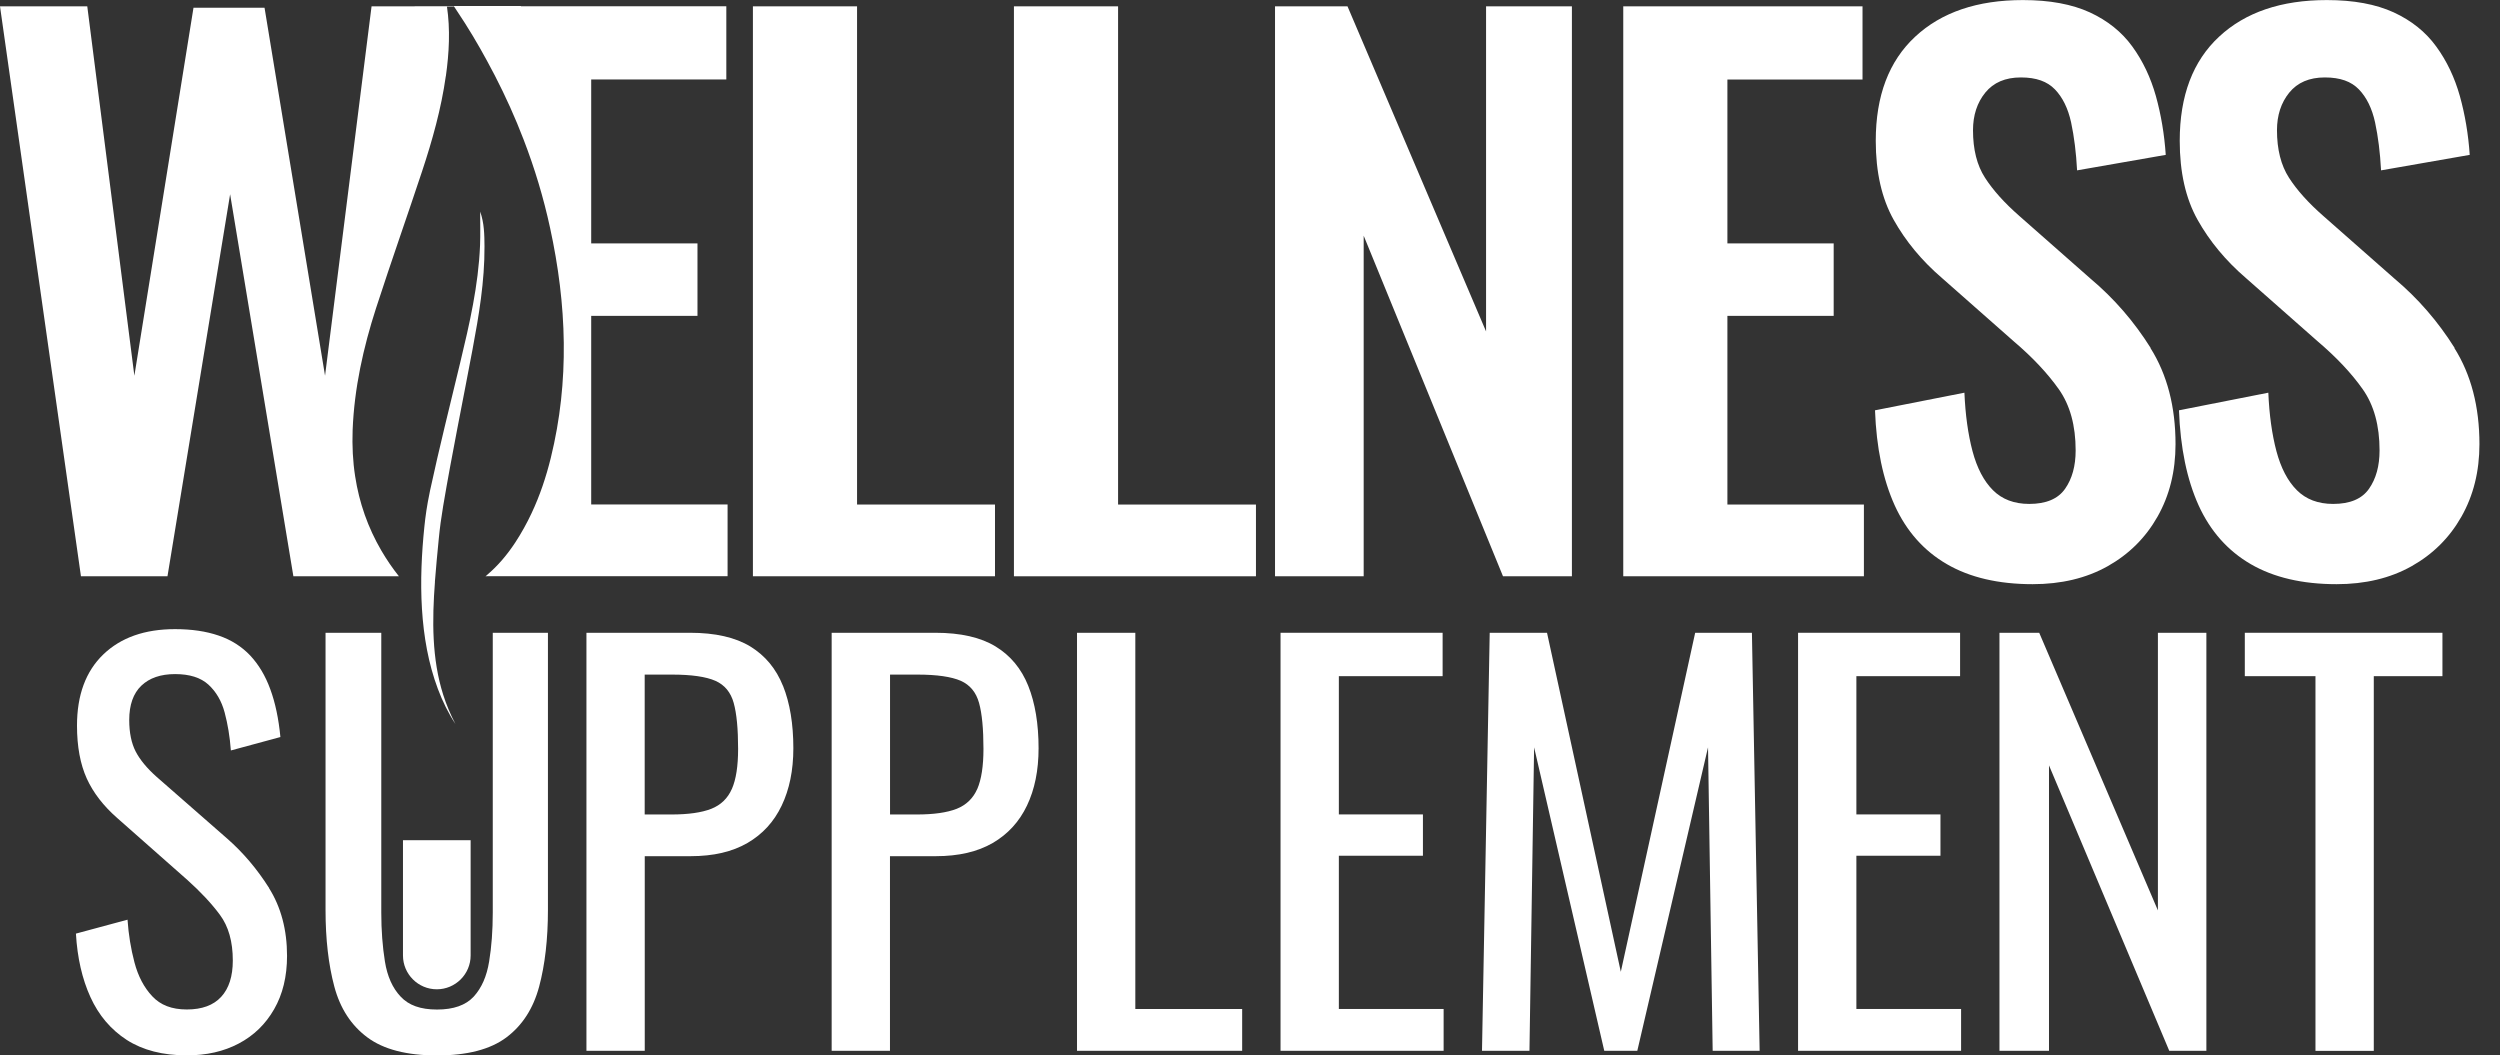
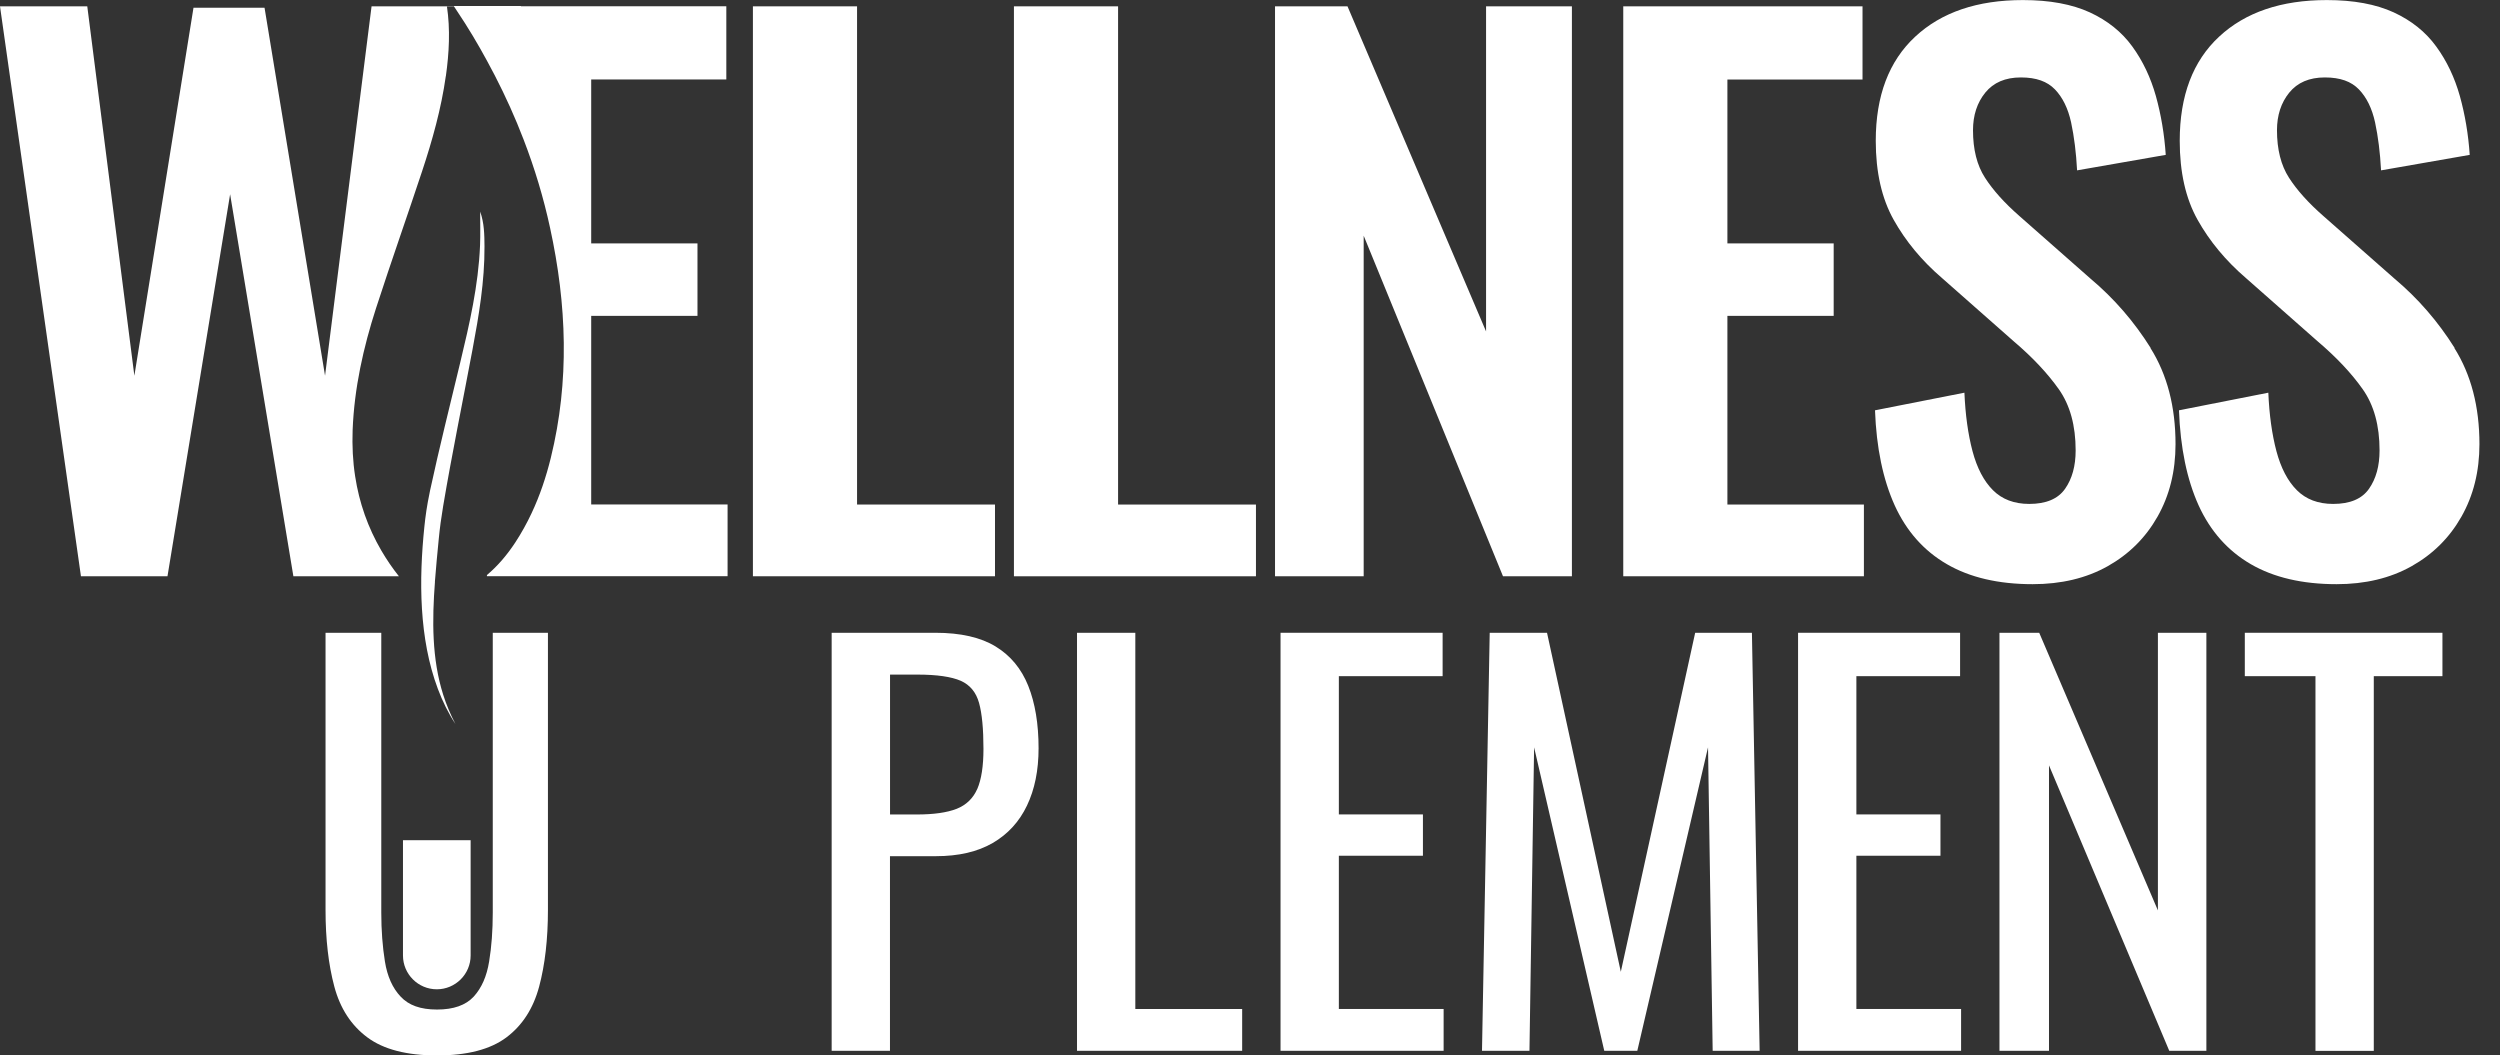
<svg xmlns="http://www.w3.org/2000/svg" viewBox="0 0 398.72 168.33" data-name="Layer 1" id="Layer_1">
  <rect x="0" y="0" width="398.72" height="168.33" fill="#333333" stroke="none" />
  <defs>
    <style>
      .cls-1 {
        fill: #fff;
        stroke-width: 0px;
      }
    </style>
  </defs>
-   <path d="M72.37,1.01h-6.24v-.04h6.21s.03.03.03.04Z" class="cls-1" />
  <path d="M116.04,80.46v11.44h-38.38v-.19c1.75-1.47,3.22-3.22,4.52-5.19.98-1.5,1.85-3.07,2.6-4.67,1.33-2.82,2.32-5.79,3.07-8.84,3.01-12.24,2.54-24.46-.12-36.67-1.04-4.82-2.46-9.51-4.22-14.08-1.33-3.48-2.87-6.88-4.59-10.22-.41-.79-.82-1.57-1.25-2.35-1.46-2.69-3.04-5.35-4.81-7.98-.16-.24-.31-.47-.47-.71,0-.02-.02-.03-.03-.04h10.72v.04h32.76v11.67h-21.55v26.15h16.95v11.56h-16.95v30.08h21.78Z" class="cls-1" />
  <path d="M136.69,80.46V1.01h-16.61v90.9h38.61v-11.44h-21.99Z" class="cls-1" />
  <path d="M178.32,80.46V1.01h-16.61v90.9h38.6v-11.44h-21.99Z" class="cls-1" />
  <path d="M237.01,1.01v51.85L214.91,1.01h-11.56v90.9h14.14v-54.32l22.22,54.32h10.99V1.01h-13.69Z" class="cls-1" />
  <path d="M275.5,80.46v-30.08h16.95v-11.56h-16.95V12.68h21.55V1.01h-38.16v90.9h38.38v-11.44h-21.78Z" class="cls-1" />
  <path d="M343,55.49c-2.65-4.22-5.85-7.91-9.59-11.05l-11.33-9.98c-2.4-2.1-4.23-4.14-5.5-6.12-1.28-1.98-1.91-4.51-1.91-7.57,0-2.39.66-4.4,1.96-6,1.31-1.61,3.2-2.42,5.67-2.42s4.21.64,5.44,1.91c1.23,1.28,2.09,3.03,2.58,5.28.48,2.25.8,4.79.95,7.63l14.14-2.47c-.22-3.29-.75-6.42-1.57-9.37-.83-2.95-2.08-5.6-3.76-7.91-1.68-2.32-3.95-4.14-6.79-5.45-2.84-1.3-6.4-1.96-10.66-1.96-7.26,0-12.99,1.94-17.18,5.84-4.19,3.89-6.29,9.42-6.29,16.61,0,5.02.96,9.22,2.87,12.62,1.91,3.4,4.46,6.49,7.69,9.26l11.45,10.1c2.99,2.54,5.38,5.09,7.18,7.63,1.8,2.55,2.69,5.8,2.69,9.77,0,2.47-.56,4.51-1.68,6.11-1.12,1.61-3.03,2.42-5.72,2.42-2.4,0-4.33-.73-5.79-2.19-1.46-1.46-2.54-3.53-3.26-6.23-.71-2.69-1.14-5.79-1.29-9.32l-14.26,2.81c.22,5.99,1.28,11.04,3.14,15.16,1.87,4.11,4.64,7.24,8.31,9.37,3.66,2.13,8.23,3.2,13.69,3.2,4.57,0,8.55-.95,11.96-2.86,3.4-1.91,6.05-4.54,7.96-7.91,1.91-3.37,2.87-7.22,2.87-11.56,0-5.98-1.33-11.09-3.99-15.32Z" class="cls-1" />
  <path d="M391.48,55.49c-2.65-4.22-5.85-7.91-9.59-11.05l-11.33-9.98c-2.4-2.1-4.23-4.14-5.5-6.12-1.27-1.98-1.91-4.51-1.91-7.57,0-2.39.66-4.4,1.96-6,1.31-1.61,3.2-2.42,5.67-2.42s4.21.64,5.44,1.91c1.23,1.28,2.09,3.03,2.58,5.28.48,2.25.8,4.79.95,7.63l14.14-2.47c-.22-3.29-.75-6.42-1.57-9.37-.83-2.95-2.08-5.6-3.77-7.91-1.68-2.32-3.95-4.14-6.79-5.45-2.84-1.3-6.39-1.96-10.66-1.96-7.26,0-12.99,1.94-17.18,5.84-4.19,3.89-6.28,9.42-6.28,16.61,0,5.02.95,9.22,2.86,12.62,1.91,3.4,4.47,6.49,7.69,9.26l11.45,10.1c2.99,2.54,5.39,5.09,7.18,7.63,1.8,2.55,2.69,5.8,2.69,9.77,0,2.47-.56,4.51-1.68,6.11-1.12,1.61-3.02,2.42-5.72,2.42-2.4,0-4.33-.73-5.79-2.19-1.46-1.46-2.54-3.53-3.26-6.23-.71-2.69-1.14-5.79-1.29-9.32l-14.25,2.81c.22,5.99,1.27,11.04,3.13,15.16,1.87,4.11,4.65,7.24,8.31,9.37,3.67,2.13,8.23,3.2,13.7,3.2,4.56,0,8.54-.95,11.95-2.86,3.4-1.91,6.05-4.54,7.96-7.91,1.91-3.37,2.87-7.22,2.87-11.56,0-5.98-1.33-11.09-3.99-15.32Z" class="cls-1" />
-   <path d="M42.92,141.63c-1.93-3.05-4.15-5.66-6.67-7.87l-11.28-9.87c-1.54-1.37-2.65-2.72-3.33-4.03-.68-1.32-1.03-3-1.03-5.03,0-2.41.65-4.24,1.93-5.47,1.29-1.23,3.08-1.85,5.39-1.85s4.08.56,5.31,1.68c1.23,1.13,2.1,2.61,2.59,4.45s.83,3.85.99,6.05l7.9-2.14c-.28-2.91-.81-5.45-1.61-7.62-.79-2.17-1.87-3.96-3.21-5.39-1.35-1.42-3.02-2.49-5.02-3.17-2-.69-4.33-1.03-6.96-1.03-4.83,0-8.64,1.34-11.44,4.03-2.8,2.69-4.2,6.48-4.2,11.36,0,3.35.53,6.16,1.56,8.44,1.04,2.28,2.67,4.38,4.86,6.3l11.19,9.88c2.08,1.87,3.82,3.71,5.18,5.55,1.37,1.84,2.06,4.27,2.06,7.29,0,2.52-.62,4.46-1.86,5.8-1.23,1.34-3.06,2.01-5.47,2.01s-4.2-.7-5.51-2.1c-1.32-1.4-2.26-3.2-2.84-5.39-.58-2.19-.95-4.47-1.11-6.83l-8.23,2.22c.22,3.84.99,7.22,2.31,10.12,1.32,2.91,3.26,5.19,5.8,6.84,2.56,1.64,5.75,2.46,9.59,2.46,3.13,0,5.89-.63,8.27-1.89,2.39-1.26,4.27-3.08,5.64-5.47,1.37-2.38,2.06-5.22,2.06-8.51,0-4.17-.97-7.78-2.88-10.82Z" class="cls-1" />
  <path d="M78.59,100.92v44.61c0,2.86-.19,5.47-.58,7.82-.38,2.36-1.2,4.22-2.46,5.6-1.27,1.37-3.21,2.06-5.85,2.06s-4.52-.68-5.8-2.06c-1.3-1.37-2.13-3.24-2.51-5.6-.38-2.36-.58-4.97-.58-7.82v-44.61h-8.89v44.2c0,4.66.47,8.74,1.4,12.22.93,3.49,2.69,6.19,5.27,8.11,2.58,1.92,6.29,2.88,11.11,2.88s8.51-.96,11.07-2.88c2.55-1.92,4.29-4.62,5.22-8.11.93-3.48,1.4-7.56,1.4-12.22v-44.2h-8.81Z" class="cls-1" />
-   <path d="M124.88,109.4c-1.1-2.75-2.84-4.84-5.22-6.3-2.39-1.45-5.59-2.18-9.59-2.18h-16.54v66.67h9.3v-31.04h7.32c3.62,0,6.64-.7,9.05-2.1,2.42-1.4,4.24-3.39,5.47-5.97,1.23-2.57,1.86-5.62,1.86-9.14,0-3.89-.55-7.21-1.65-9.96ZM116.72,125.83c-.66,1.5-1.75,2.56-3.29,3.17-1.54.6-3.64.9-6.34.9h-4.27v-22.31h4.36c3.13,0,5.43.34,6.91.99,1.49.66,2.46,1.84,2.93,3.54.47,1.7.7,4.14.7,7.32,0,2.75-.33,4.87-.99,6.38Z" class="cls-1" />
  <path d="M164,109.4c-1.1-2.75-2.83-4.84-5.22-6.3-2.38-1.45-5.58-2.18-9.59-2.18h-16.55v66.67h9.3v-31.04h7.32c3.63,0,6.64-.7,9.06-2.1,2.41-1.4,4.24-3.39,5.47-5.97,1.23-2.57,1.85-5.62,1.85-9.14,0-3.89-.55-7.21-1.65-9.96ZM155.86,125.83c-.66,1.5-1.76,2.56-3.29,3.17-1.54.6-3.65.9-6.34.9h-4.28v-22.31h4.36c3.13,0,5.43.34,6.92.99,1.48.66,2.45,1.84,2.92,3.54.47,1.7.7,4.14.7,7.32,0,2.75-.33,4.87-.98,6.38Z" class="cls-1" />
  <path d="M181.07,160.93v-60.01h-9.3v66.67h26.34v-6.67h-17.04Z" class="cls-1" />
  <path d="M213.53,160.93v-24.45h13.41v-6.59h-13.41v-22.05h16.55v-6.92h-25.85v66.67h26.01v-6.67h-16.71Z" class="cls-1" />
  <path d="M279.41,100.92h-9.05l-11.86,54.07-11.77-54.07h-9.14l-1.23,66.67h7.57l.74-48.4,11.19,48.4h5.27l11.28-48.4.74,48.4h7.49l-1.23-66.67Z" class="cls-1" />
  <path d="M296.07,160.93v-24.45h13.41v-6.59h-13.41v-22.05h16.54v-6.92h-25.84v66.67h26v-6.67h-16.7Z" class="cls-1" />
  <path d="M344.16,100.92v44.28l-18.93-44.28h-6.34v66.67h7.9v-45.52l19.18,45.52h5.92v-66.67h-7.74Z" class="cls-1" />
  <path d="M358.02,100.92v6.92h11.27v59.76h9.3v-59.76h10.95v-6.92h-31.52Z" class="cls-1" />
  <path d="M71.1,12.15c-.73,5.19-2.14,10.21-3.78,15.16-2.38,7.19-4.91,14.33-7.25,21.55-.03.09-.06.18-.09.27-2.04,6.32-3.48,12.79-3.74,19.46-.09,2.54.03,4.99.4,7.37.65,4.24,2.04,8.19,4.19,11.87.82,1.4,1.74,2.76,2.79,4.08h-16.83l-10.09-60.93-9.99,60.93h-13.8L0,1.01h13.92l7.51,58.92L30.86,1.23h11.33l9.65,58.69L59.26,1.01h12.02c.55,3.71.35,7.43-.17,11.14Z" class="cls-1" />
  <path d="M69.37,92.79c-.46,6.08-.51,12.29,1.32,18.03.5,1.57,1.14,3.1,1.9,4.56.02.04.04.08.06.11-1.15-1.75-2.08-3.65-2.82-5.63-3.02-8.05-3.02-17.38-2.15-25.83.04-.42.09-.84.14-1.26.11-.9.25-1.8.41-2.7.11-.62.23-1.23.36-1.84,1.47-6.83,3.18-13.62,4.81-20.41,1.48-6.15,2.9-12.31,3.16-18.66.07-1.8.02-3.6.02-5.41.65,1.81.68,3.69.69,5.56.03,5.55-.89,11-1.91,16.43-1.56,8.32-3.27,16.61-4.68,24.96-.3,1.77-.54,3.54-.71,5.32-.21,2.21-.44,4.48-.61,6.76Z" class="cls-1" />
-   <path d="M77.66,91.72v.19h-.23c.08-.06.16-.12.23-.19Z" class="cls-1" />
  <path d="M69.66,157.78c-2.97,0-5.39-2.42-5.39-5.39v-18.39h10.79v18.39c0,2.97-2.42,5.39-5.39,5.39Z" class="cls-1" />
  <path d="M72.37,1.01h-1.1s0-.03,0-.04h1.07s.03.03.03.04Z" class="cls-1" />
</svg>